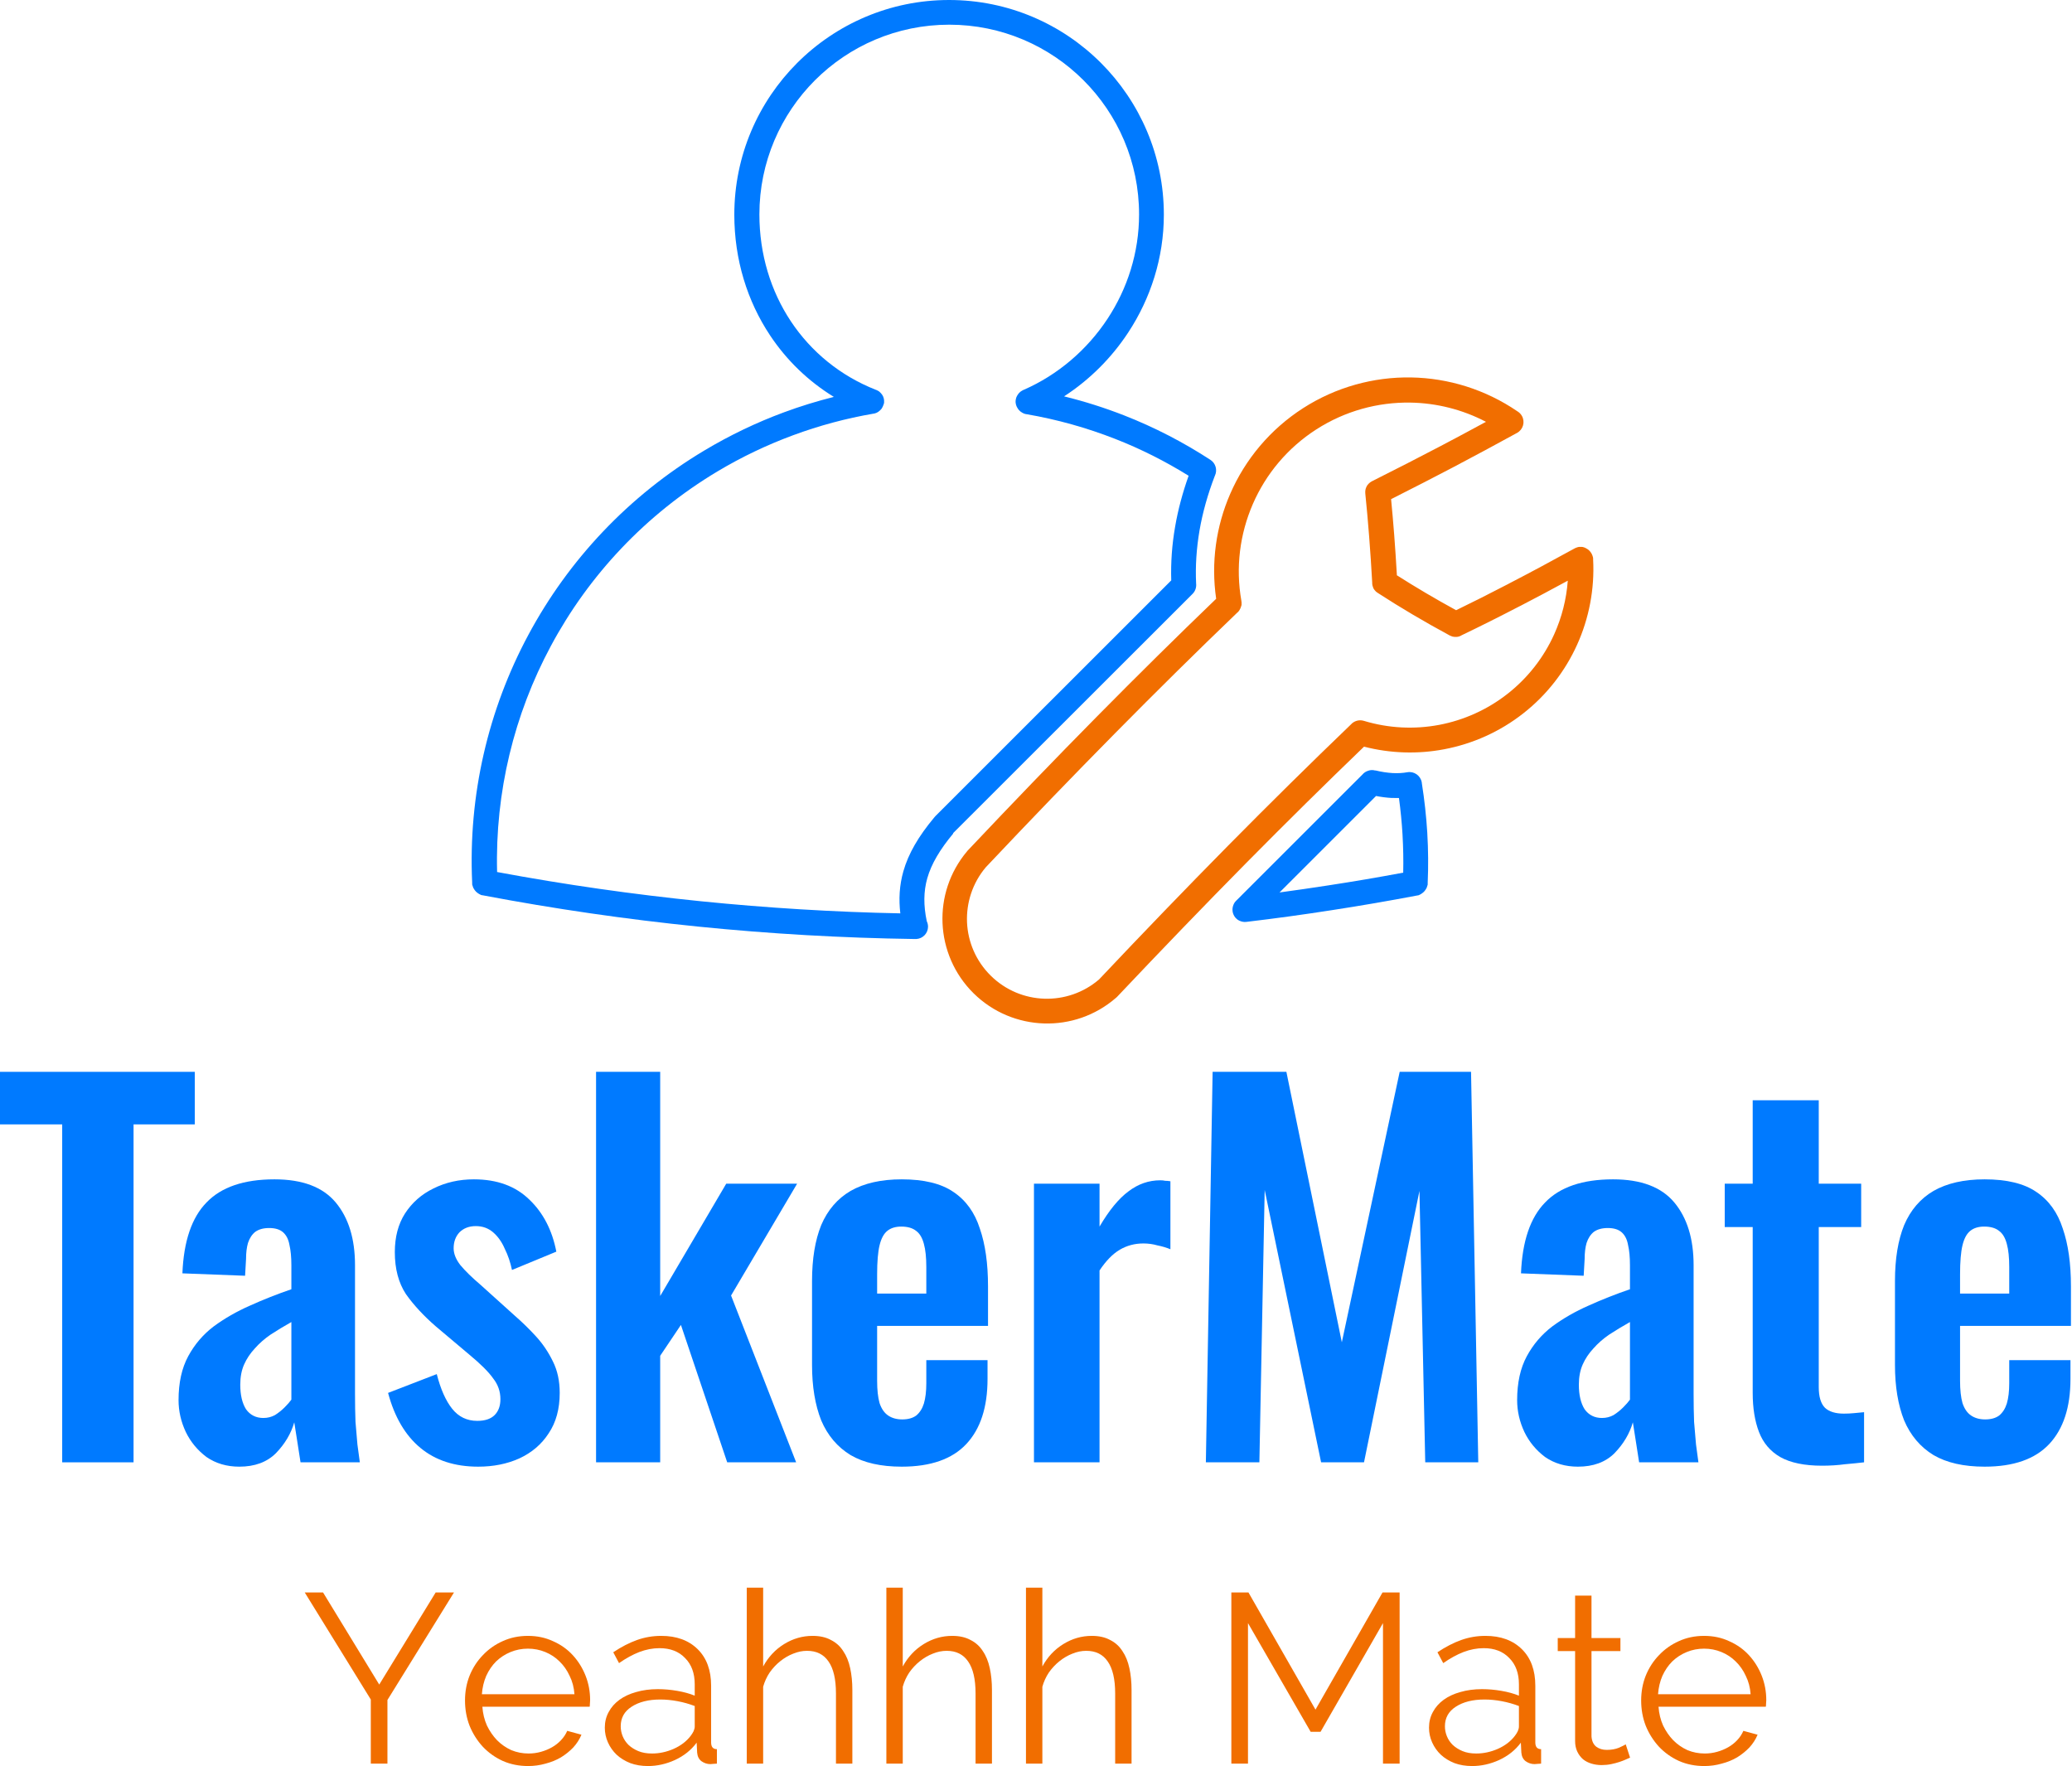
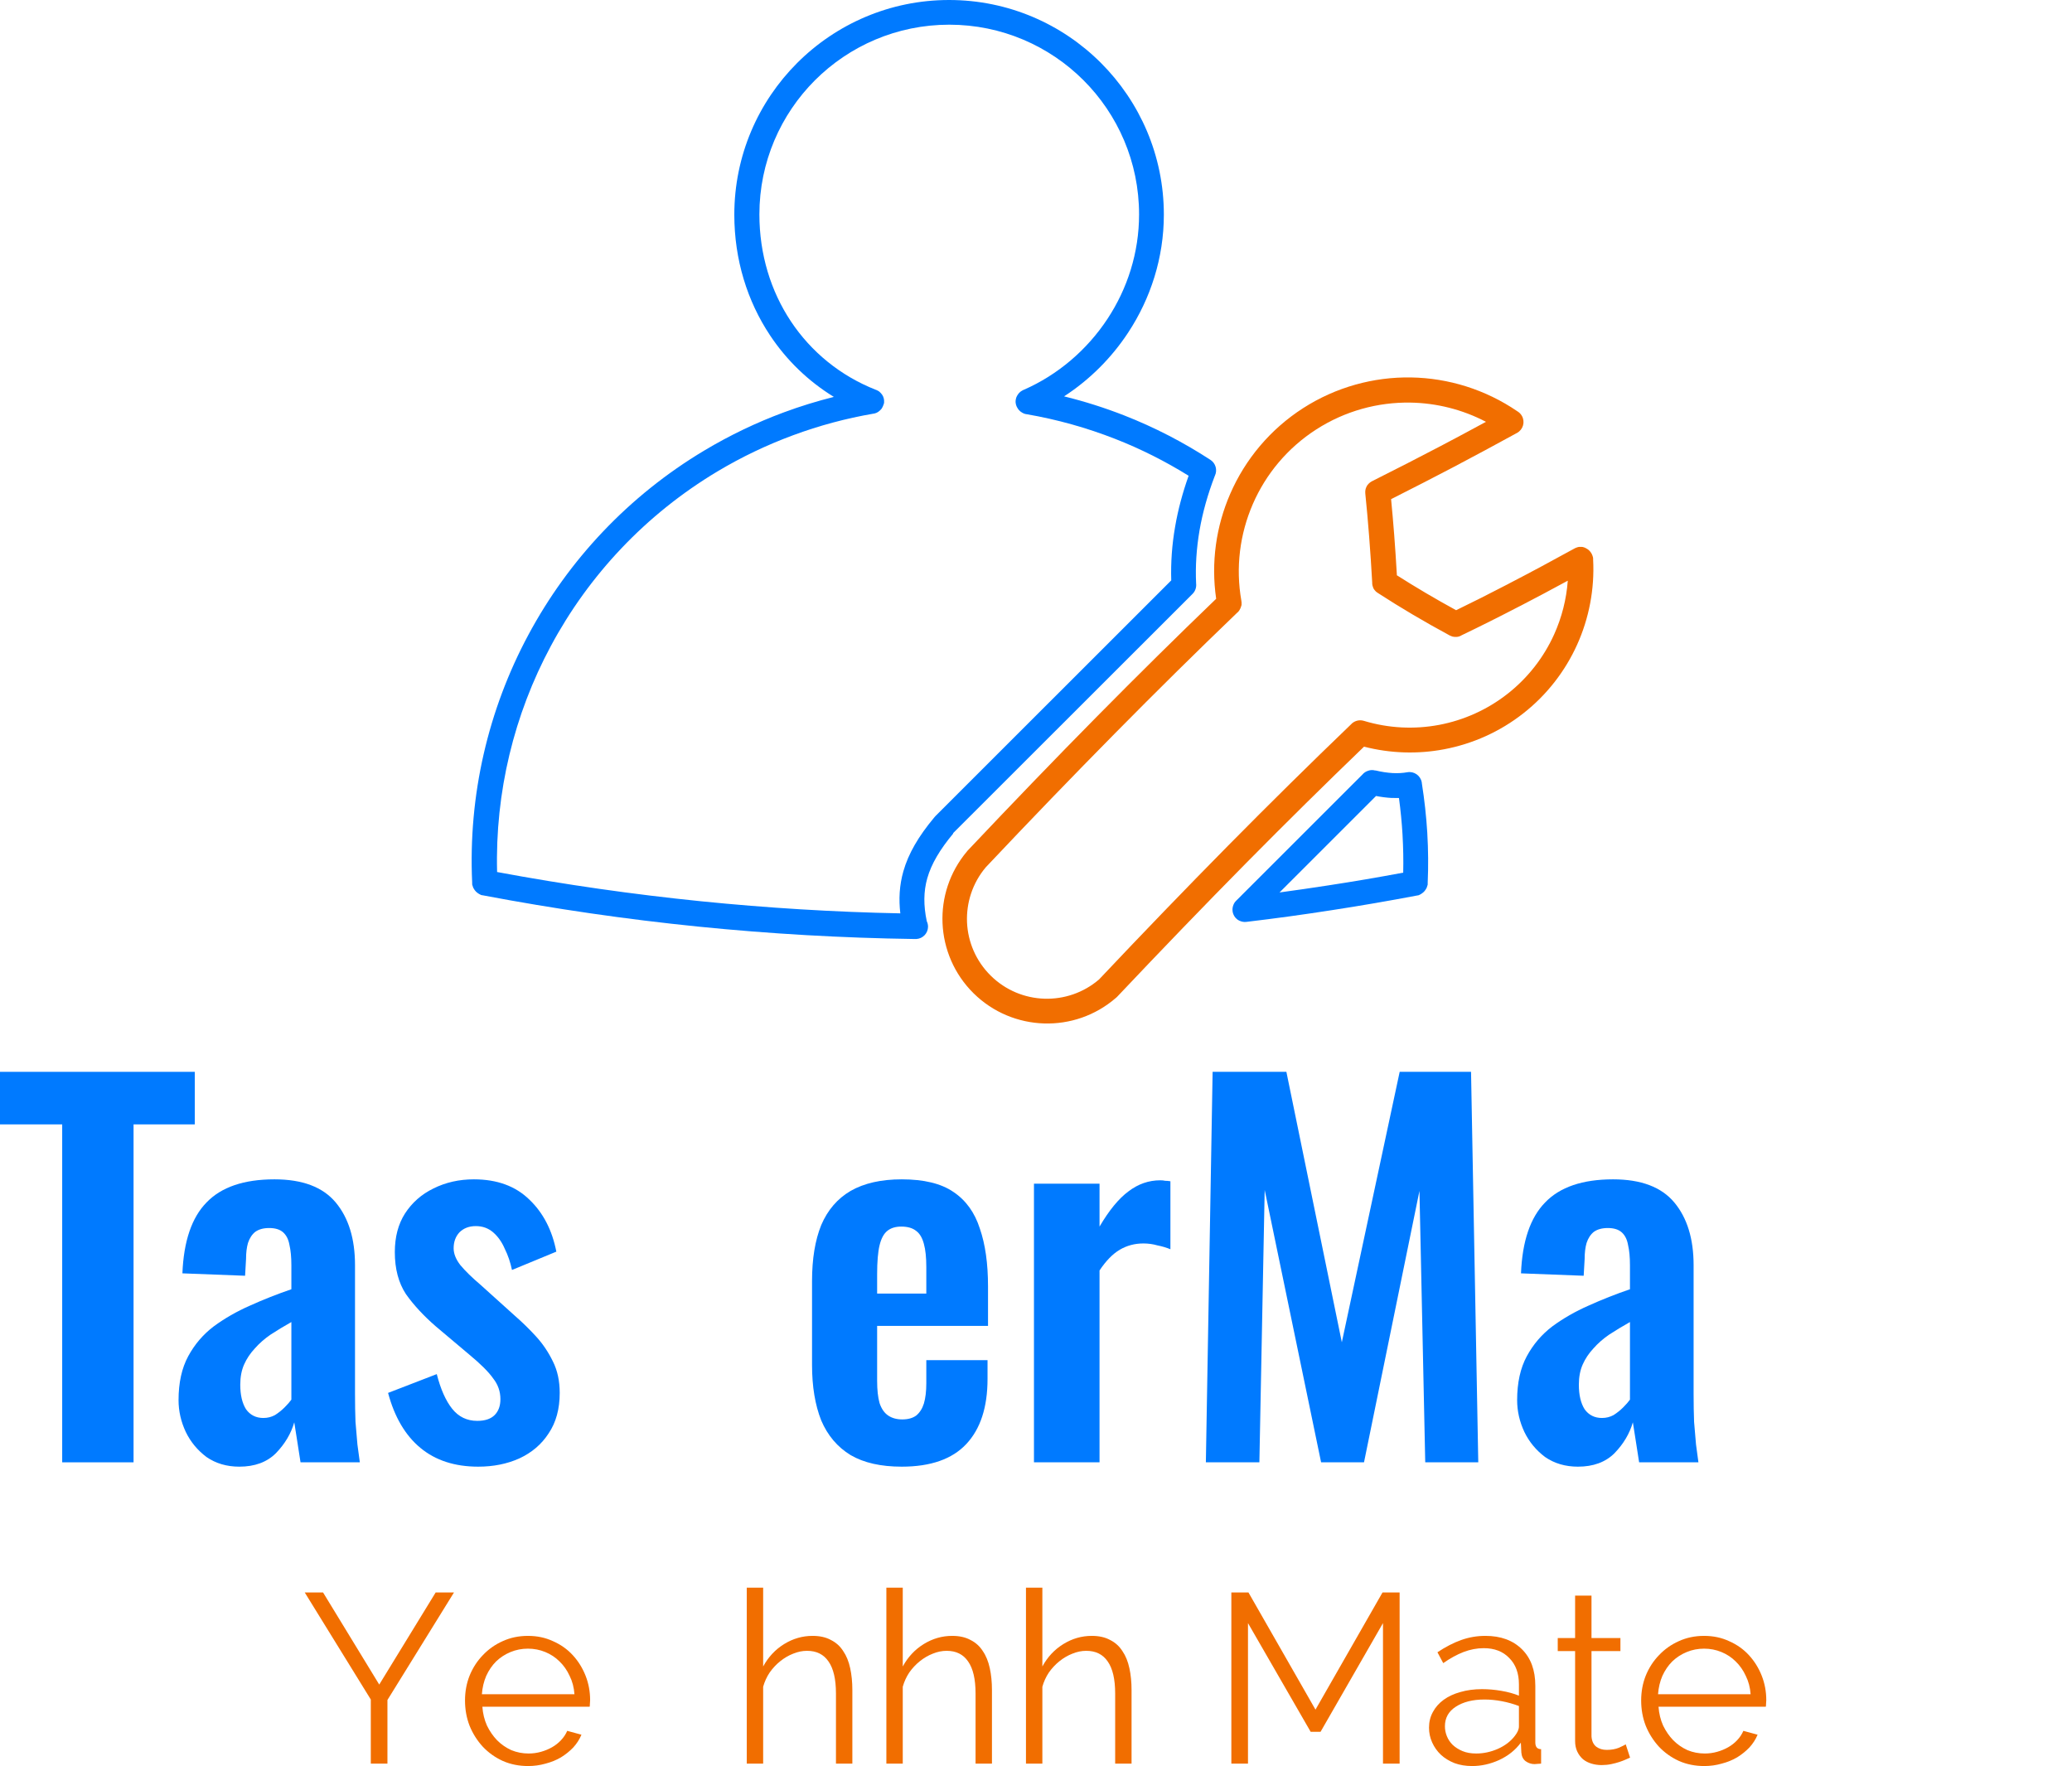
<svg xmlns="http://www.w3.org/2000/svg" width="847" height="722" viewBox="0 0 847 722" fill="none">
  <path d="M25.425 597.833V459.673H0V438.19H79.624V459.673H54.594V597.833H25.425Z" fill="#007AFF" />
  <path d="M97.822 599.607C92.697 599.607 88.23 598.293 84.419 595.665C80.74 592.906 77.915 589.49 75.944 585.416C73.974 581.212 72.988 576.876 72.988 572.408C72.988 565.313 74.302 559.335 76.93 554.473C79.558 549.612 83.04 545.538 87.376 542.254C91.843 538.969 96.77 536.144 102.157 533.779C107.676 531.282 113.326 529.049 119.107 527.078V517.223C119.107 513.938 118.844 511.179 118.319 508.945C117.925 506.712 117.071 505.004 115.757 503.821C114.443 502.638 112.538 502.047 110.041 502.047C107.676 502.047 105.771 502.573 104.325 503.624C103.012 504.675 102.026 506.186 101.369 508.157C100.844 509.997 100.581 512.165 100.581 514.661L100.187 521.559L74.565 520.574C75.09 507.434 78.375 497.777 84.419 491.601C90.463 485.295 99.727 482.141 112.209 482.141C123.64 482.141 131.984 485.295 137.24 491.601C142.495 497.908 145.123 506.449 145.123 517.223V569.846C145.123 574.051 145.189 577.861 145.32 581.278C145.583 584.694 145.846 587.782 146.109 590.541C146.503 593.3 146.831 595.731 147.094 597.833H122.852C122.458 595.205 121.998 592.249 121.472 588.964C120.947 585.548 120.553 583.051 120.29 581.475C118.976 586.073 116.479 590.278 112.8 594.088C109.121 597.767 104.128 599.607 97.822 599.607ZM107.676 579.701C109.384 579.701 110.961 579.307 112.406 578.518C113.851 577.599 115.165 576.547 116.348 575.365C117.531 574.182 118.45 573.131 119.107 572.211V540.48C116.085 542.188 113.26 543.896 110.632 545.604C108.136 547.312 105.968 549.218 104.128 551.32C102.289 553.291 100.844 555.459 99.792 557.824C98.741 560.189 98.216 562.948 98.216 566.102C98.216 570.306 99.004 573.657 100.581 576.153C102.289 578.518 104.654 579.701 107.676 579.701Z" fill="#007AFF" />
  <path d="M195.494 599.607C185.902 599.607 178.018 597.045 171.843 591.92C165.667 586.796 161.266 579.307 158.638 569.452L178.544 561.766C180.121 567.941 182.223 572.671 184.851 575.956C187.479 579.241 190.895 580.883 195.099 580.883C198.253 580.883 200.618 580.095 202.195 578.518C203.771 576.942 204.56 574.774 204.56 572.014C204.56 568.861 203.574 566.036 201.603 563.539C199.764 560.912 196.545 557.692 191.946 553.882L178.15 542.254C173.157 537.918 169.083 533.516 165.93 529.049C162.908 524.45 161.397 518.734 161.397 511.902C161.397 505.726 162.777 500.47 165.536 496.135C168.427 491.667 172.303 488.251 177.164 485.886C182.157 483.389 187.676 482.141 193.72 482.141C203.18 482.141 210.735 484.9 216.385 490.419C222.035 495.806 225.714 502.901 227.422 511.705L209.29 519.194C208.633 516.041 207.647 513.15 206.334 510.522C205.151 507.763 203.574 505.529 201.603 503.821C199.632 502.113 197.267 501.259 194.508 501.259C191.749 501.259 189.515 502.113 187.807 503.821C186.23 505.529 185.442 507.697 185.442 510.325C185.442 512.559 186.362 514.858 188.201 517.223C190.172 519.588 192.931 522.282 196.479 525.304L210.472 537.918C213.494 540.546 216.385 543.37 219.144 546.393C221.904 549.415 224.203 552.831 226.043 556.641C227.882 560.32 228.802 564.591 228.802 569.452C228.802 576.022 227.291 581.54 224.269 586.008C221.378 590.475 217.371 593.891 212.246 596.256C207.253 598.49 201.669 599.607 195.494 599.607Z" fill="#007AFF" />
-   <path d="M243.661 597.833V438.19H269.874V529.837L296.875 483.915H325.847L298.846 529.64L325.453 597.833H297.269L278.349 541.662L269.874 554.276V597.833H243.661Z" fill="#007AFF" />
  <path d="M368.608 599.607C360.068 599.607 353.104 598.03 347.717 594.877C342.329 591.592 338.322 586.862 335.694 580.686C333.198 574.379 331.949 566.824 331.949 558.021V523.727C331.949 514.661 333.198 507.04 335.694 500.865C338.322 494.689 342.329 490.025 347.717 486.871C353.235 483.718 360.199 482.141 368.608 482.141C377.674 482.141 384.704 483.849 389.697 487.265C394.821 490.682 398.435 495.675 400.537 502.244C402.771 508.683 403.887 516.566 403.887 525.895V542.057H358.557V564.525C358.557 568.204 358.885 571.226 359.542 573.591C360.33 575.956 361.513 577.664 363.09 578.715C364.666 579.767 366.572 580.292 368.805 580.292C371.17 580.292 373.076 579.767 374.521 578.715C375.966 577.533 377.017 575.89 377.674 573.788C378.331 571.554 378.66 568.795 378.66 565.51V556.05H403.69V563.737C403.69 575.299 400.8 584.168 395.018 590.344C389.237 596.519 380.434 599.607 368.608 599.607ZM358.557 528.852H378.66V518.012C378.66 514.07 378.331 510.916 377.674 508.551C377.017 506.055 375.966 504.281 374.521 503.23C373.076 502.047 371.039 501.456 368.411 501.456C366.046 501.456 364.141 502.047 362.695 503.23C361.25 504.412 360.199 506.383 359.542 509.142C358.885 511.902 358.557 515.844 358.557 520.968V528.852Z" fill="#007AFF" />
  <path d="M422.668 597.833V483.915H449.472V501.456C453.414 494.755 457.356 489.959 461.298 487.068C465.239 484.046 469.575 482.535 474.306 482.535C475.094 482.535 475.751 482.601 476.276 482.732C476.933 482.732 477.656 482.798 478.444 482.929V510.719C476.868 510.062 475.094 509.537 473.123 509.142C471.284 508.617 469.378 508.354 467.407 508.354C463.86 508.354 460.641 509.208 457.75 510.916C454.859 512.624 452.1 515.449 449.472 519.391V597.833H422.668Z" fill="#007AFF" />
  <path d="M492.938 597.833L495.698 438.19H525.852L548.518 548.758L572.169 438.19H601.338L604.294 597.833H582.614L580.249 486.871L557.584 597.833H540.043L516.983 486.477L514.815 597.833H492.938Z" fill="#007AFF" />
  <path d="M645.017 599.607C639.892 599.607 635.425 598.293 631.614 595.665C627.935 592.906 625.11 589.49 623.14 585.416C621.169 581.212 620.183 576.876 620.183 572.408C620.183 565.313 621.497 559.335 624.125 554.473C626.753 549.612 630.235 545.538 634.571 542.254C639.038 538.969 643.965 536.144 649.353 533.779C654.871 531.282 660.521 529.049 666.302 527.078V517.223C666.302 513.938 666.04 511.179 665.514 508.945C665.12 506.712 664.266 505.004 662.952 503.821C661.638 502.638 659.733 502.047 657.236 502.047C654.871 502.047 652.966 502.573 651.521 503.624C650.207 504.675 649.221 506.186 648.564 508.157C648.039 509.997 647.776 512.165 647.776 514.661L647.382 521.559L621.76 520.574C622.286 507.434 625.57 497.777 631.614 491.601C637.659 485.295 646.922 482.141 659.404 482.141C670.835 482.141 679.179 485.295 684.435 491.601C689.69 497.908 692.318 506.449 692.318 517.223V569.846C692.318 574.051 692.384 577.861 692.515 581.278C692.778 584.694 693.041 587.782 693.304 590.541C693.698 593.3 694.026 595.731 694.289 597.833H670.047C669.653 595.205 669.193 592.249 668.667 588.964C668.142 585.548 667.748 583.051 667.485 581.475C666.171 586.073 663.674 590.278 659.995 594.088C656.316 597.767 651.323 599.607 645.017 599.607ZM654.871 579.701C656.579 579.701 658.156 579.307 659.601 578.518C661.047 577.599 662.361 576.547 663.543 575.365C664.726 574.182 665.645 573.131 666.302 572.211V540.48C663.28 542.188 660.455 543.896 657.827 545.604C655.331 547.312 653.163 549.218 651.323 551.32C649.484 553.291 648.039 555.459 646.987 557.824C645.936 560.189 645.411 562.948 645.411 566.102C645.411 570.306 646.199 573.657 647.776 576.153C649.484 578.518 651.849 579.701 654.871 579.701Z" fill="#007AFF" />
-   <path d="M744.857 599.213C737.63 599.213 731.914 598.03 727.71 595.665C723.637 593.3 720.746 589.884 719.038 585.416C717.33 580.949 716.476 575.628 716.476 569.452V501.653H705.044V483.915H716.476V449.818H743.477V483.915H760.821V501.653H743.477V567.087C743.477 571.029 744.331 573.854 746.039 575.562C747.747 577.139 750.31 577.927 753.726 577.927C755.171 577.927 756.551 577.861 757.865 577.73C759.31 577.599 760.69 577.467 762.004 577.336V597.833C759.77 598.096 757.142 598.359 754.12 598.621C751.229 599.016 748.141 599.213 744.857 599.213Z" fill="#007AFF" />
-   <path d="M811.292 599.607C802.751 599.607 795.787 598.03 790.4 594.877C785.013 591.592 781.005 586.862 778.377 580.686C775.881 574.379 774.633 566.824 774.633 558.021V523.727C774.633 514.661 775.881 507.04 778.377 500.865C781.005 494.689 785.013 490.025 790.4 486.871C795.918 483.718 802.882 482.141 811.292 482.141C820.358 482.141 827.387 483.849 832.38 487.265C837.505 490.682 841.118 495.675 843.22 502.244C845.454 508.683 846.571 516.566 846.571 525.895V542.057H801.24V564.525C801.24 568.204 801.568 571.226 802.225 573.591C803.014 575.956 804.196 577.664 805.773 578.715C807.35 579.767 809.255 580.292 811.489 580.292C813.854 580.292 815.759 579.767 817.204 578.715C818.65 577.533 819.701 575.89 820.358 573.788C821.015 571.554 821.343 568.795 821.343 565.51V556.05H846.374V563.737C846.374 575.299 843.483 584.168 837.702 590.344C831.92 596.519 823.117 599.607 811.292 599.607ZM801.24 528.852H821.343V518.012C821.343 514.07 821.015 510.916 820.358 508.551C819.701 506.055 818.65 504.281 817.204 503.23C815.759 502.047 813.722 501.456 811.094 501.456C808.729 501.456 806.824 502.047 805.379 503.23C803.933 504.412 802.882 506.383 802.225 509.142C801.568 511.902 801.24 515.844 801.24 520.968V528.852Z" fill="#007AFF" />
  <path d="M132.066 651.047L155.027 688.691L178.087 651.047H185.576L158.378 694.998V721.014H151.578V694.801L124.577 651.047H132.066Z" fill="#F16E00" />
  <path d="M215.907 722C212.163 722 208.714 721.31 205.56 719.93C202.407 718.485 199.68 716.547 197.381 714.116C195.082 711.62 193.275 708.762 191.961 705.543C190.713 702.323 190.089 698.874 190.089 695.195C190.089 691.582 190.713 688.199 191.961 685.045C193.275 681.826 195.082 679.034 197.381 676.669C199.68 674.238 202.374 672.333 205.462 670.953C208.615 669.508 212.064 668.785 215.809 668.785C219.554 668.785 222.97 669.508 226.058 670.953C229.211 672.333 231.905 674.238 234.138 676.669C236.372 679.1 238.113 681.892 239.361 685.045C240.609 688.199 241.234 691.549 241.234 695.097C241.234 695.622 241.201 696.148 241.135 696.673C241.135 697.199 241.102 697.56 241.037 697.757H197.184C197.381 700.517 198.005 703.079 199.056 705.444C200.173 707.743 201.553 709.747 203.195 711.455C204.903 713.163 206.841 714.51 209.009 715.496C211.243 716.415 213.608 716.875 216.105 716.875C217.813 716.875 219.488 716.645 221.13 716.185C222.773 715.726 224.284 715.101 225.663 714.313C227.043 713.525 228.258 712.572 229.31 711.455C230.426 710.273 231.281 708.992 231.872 707.612L237.686 709.189C236.898 711.094 235.781 712.835 234.335 714.412C232.89 715.923 231.215 717.269 229.31 718.452C227.404 719.569 225.302 720.423 223.003 721.014C220.703 721.671 218.338 722 215.907 722ZM234.828 692.633C234.631 689.874 233.974 687.377 232.857 685.144C231.806 682.844 230.426 680.873 228.718 679.231C227.076 677.589 225.138 676.307 222.904 675.388C220.671 674.468 218.305 674.008 215.809 674.008C213.312 674.008 210.947 674.468 208.714 675.388C206.48 676.307 204.509 677.589 202.801 679.231C201.159 680.873 199.812 682.844 198.761 685.144C197.775 687.443 197.184 689.94 196.987 692.633H234.828Z" fill="#F16E00" />
-   <path d="M264.876 722C262.248 722 259.85 721.605 257.682 720.817C255.514 719.963 253.642 718.813 252.065 717.368C250.554 715.923 249.372 714.247 248.517 712.342C247.663 710.437 247.236 708.433 247.236 706.331C247.236 703.966 247.762 701.831 248.813 699.925C249.864 697.955 251.342 696.279 253.248 694.9C255.153 693.52 257.419 692.469 260.047 691.746C262.741 690.958 265.697 690.564 268.916 690.564C271.478 690.564 274.106 690.794 276.8 691.254C279.493 691.713 281.891 692.37 283.994 693.224V688.593C283.994 684.06 282.68 680.479 280.052 677.851C277.49 675.158 274.008 673.811 269.606 673.811C266.847 673.811 264.088 674.337 261.328 675.388C258.635 676.439 255.876 677.95 253.051 679.921L250.685 675.486C254.036 673.253 257.288 671.577 260.441 670.46C263.595 669.344 266.88 668.785 270.296 668.785C276.537 668.785 281.497 670.592 285.176 674.205C288.855 677.819 290.695 682.811 290.695 689.184V712.342C290.695 714.182 291.483 715.101 293.06 715.101V721.014C292.534 721.08 292.042 721.113 291.582 721.113C291.122 721.178 290.728 721.211 290.399 721.211C289.085 721.211 287.87 720.817 286.753 720.029C285.702 719.24 285.111 718.058 284.979 716.481L284.782 712.441C282.548 715.463 279.592 717.828 275.913 719.536C272.3 721.178 268.621 722 264.876 722ZM266.551 716.875C269.508 716.875 272.431 716.251 275.322 715.003C278.278 713.689 280.61 711.915 282.318 709.681C282.778 709.09 283.173 708.466 283.501 707.809C283.829 707.086 283.994 706.429 283.994 705.838V697.462C281.76 696.608 279.428 695.951 276.997 695.491C274.566 695.031 272.201 694.801 269.902 694.801C265.106 694.801 261.197 695.787 258.175 697.757C255.219 699.663 253.74 702.323 253.74 705.74C253.74 707.119 254.003 708.466 254.529 709.78C255.054 711.094 255.843 712.276 256.894 713.328C258.011 714.379 259.357 715.233 260.934 715.89C262.511 716.547 264.383 716.875 266.551 716.875Z" fill="#F16E00" />
  <path d="M348.428 721.014H341.727V692.337C341.727 686.49 340.708 682.122 338.672 679.231C336.701 676.34 333.777 674.895 329.901 674.895C327.996 674.895 326.091 675.289 324.186 676.078C322.346 676.8 320.605 677.819 318.963 679.132C317.32 680.446 315.875 681.99 314.627 683.764C313.444 685.538 312.557 687.476 311.966 689.578V721.014H305.265V649.076H311.966V681.3C314.068 677.424 316.926 674.369 320.539 672.136C324.153 669.902 328.029 668.785 332.168 668.785C335.124 668.785 337.62 669.344 339.657 670.46C341.759 671.512 343.435 673.023 344.683 674.994C345.997 676.899 346.949 679.231 347.541 681.99C348.132 684.684 348.428 687.673 348.428 690.958V721.014Z" fill="#F16E00" />
  <path d="M405.495 721.014H398.794V692.337C398.794 686.49 397.776 682.122 395.739 679.231C393.768 676.34 390.845 674.895 386.969 674.895C385.064 674.895 383.158 675.289 381.253 676.078C379.414 676.8 377.673 677.819 376.03 679.132C374.388 680.446 372.943 681.99 371.694 683.764C370.512 685.538 369.625 687.476 369.034 689.578V721.014H362.332V649.076H369.034V681.3C371.136 677.424 373.994 674.369 377.607 672.136C381.22 669.902 385.096 668.785 389.235 668.785C392.192 668.785 394.688 669.344 396.725 670.46C398.827 671.512 400.502 673.023 401.751 674.994C403.064 676.899 404.017 679.231 404.608 681.99C405.2 684.684 405.495 687.673 405.495 690.958V721.014Z" fill="#F16E00" />
  <path d="M462.563 721.014H455.862V692.337C455.862 686.49 454.844 682.122 452.807 679.231C450.836 676.34 447.913 674.895 444.036 674.895C442.131 674.895 440.226 675.289 438.321 676.078C436.481 676.8 434.74 677.819 433.098 679.132C431.456 680.446 430.01 681.99 428.762 683.764C427.579 685.538 426.693 687.476 426.101 689.578V721.014H419.4V649.076H426.101V681.3C428.204 677.424 431.061 674.369 434.675 672.136C438.288 669.902 442.164 668.785 446.303 668.785C449.259 668.785 451.756 669.344 453.792 670.46C455.895 671.512 457.57 673.023 458.818 674.994C460.132 676.899 461.085 679.231 461.676 681.99C462.267 684.684 462.563 687.673 462.563 690.958V721.014Z" fill="#F16E00" />
  <path d="M565.342 721.014V663.562L539.818 708.006H535.778L510.156 663.562V721.014H503.357V651.047H510.354L537.749 698.94L565.145 651.047H572.141V721.014H565.342Z" fill="#F16E00" />
  <path d="M601.796 722C599.169 722 596.771 721.605 594.603 720.817C592.435 719.963 590.562 718.813 588.986 717.368C587.475 715.923 586.292 714.247 585.438 712.342C584.584 710.437 584.157 708.433 584.157 706.331C584.157 703.966 584.682 701.831 585.734 699.925C586.785 697.955 588.263 696.279 590.168 694.9C592.073 693.52 594.34 692.469 596.968 691.746C599.661 690.958 602.618 690.564 605.837 690.564C608.399 690.564 611.027 690.794 613.72 691.254C616.414 691.713 618.812 692.37 620.914 693.224V688.593C620.914 684.06 619.6 680.479 616.972 677.851C614.41 675.158 610.928 673.811 606.527 673.811C603.767 673.811 601.008 674.337 598.249 675.388C595.555 676.439 592.796 677.95 589.971 679.921L587.606 675.486C590.957 673.253 594.209 671.577 597.362 670.46C600.515 669.344 603.8 668.785 607.216 668.785C613.458 668.785 618.418 670.592 622.097 674.205C625.776 677.819 627.615 682.811 627.615 689.184V712.342C627.615 714.182 628.404 715.101 629.98 715.101V721.014C629.455 721.08 628.962 721.113 628.502 721.113C628.042 721.178 627.648 721.211 627.32 721.211C626.006 721.211 624.79 720.817 623.673 720.029C622.622 719.24 622.031 718.058 621.9 716.481L621.703 712.441C619.469 715.463 616.513 717.828 612.834 719.536C609.22 721.178 605.541 722 601.796 722ZM603.472 716.875C606.428 716.875 609.352 716.251 612.242 715.003C615.199 713.689 617.531 711.915 619.239 709.681C619.699 709.09 620.093 708.466 620.421 707.809C620.75 707.086 620.914 706.429 620.914 705.838V697.462C618.681 696.608 616.348 695.951 613.918 695.491C611.487 695.031 609.122 694.801 606.822 694.801C602.026 694.801 598.117 695.787 595.095 697.757C592.139 699.663 590.661 702.323 590.661 705.74C590.661 707.119 590.924 708.466 591.449 709.78C591.975 711.094 592.763 712.276 593.814 713.328C594.931 714.379 596.278 715.233 597.855 715.89C599.431 716.547 601.304 716.875 603.472 716.875Z" fill="#F16E00" />
  <path d="M666.345 718.551C665.951 718.748 665.36 719.01 664.571 719.339C663.849 719.667 662.995 719.996 662.009 720.324C661.024 720.653 659.907 720.948 658.659 721.211C657.41 721.474 656.096 721.605 654.717 721.605C653.271 721.605 651.892 721.408 650.578 721.014C649.264 720.62 648.114 720.029 647.129 719.24C646.143 718.386 645.355 717.335 644.764 716.087C644.172 714.839 643.877 713.393 643.877 711.751V674.994H636.781V669.672H643.877V652.328H650.578V669.672H662.403V674.994H650.578V709.879C650.709 711.784 651.366 713.196 652.549 714.116C653.731 714.97 655.144 715.397 656.786 715.397C658.691 715.397 660.367 715.101 661.812 714.51C663.257 713.853 664.177 713.393 664.571 713.131L666.345 718.551Z" fill="#F16E00" />
  <path d="M696.7 722C692.955 722 689.506 721.31 686.353 719.93C683.199 718.485 680.473 716.547 678.174 714.116C675.874 711.62 674.068 708.762 672.754 705.543C671.505 702.323 670.881 698.874 670.881 695.195C670.881 691.582 671.505 688.199 672.754 685.045C674.068 681.826 675.874 679.034 678.174 676.669C680.473 674.238 683.167 672.333 686.254 670.953C689.408 669.508 692.857 668.785 696.602 668.785C700.346 668.785 703.763 669.508 706.85 670.953C710.004 672.333 712.697 674.238 714.931 676.669C717.165 679.1 718.906 681.892 720.154 685.045C721.402 688.199 722.026 691.549 722.026 695.097C722.026 695.622 721.993 696.148 721.928 696.673C721.928 697.199 721.895 697.56 721.829 697.757H677.977C678.174 700.517 678.798 703.079 679.849 705.444C680.966 707.743 682.345 709.747 683.988 711.455C685.696 713.163 687.634 714.51 689.802 715.496C692.036 716.415 694.401 716.875 696.897 716.875C698.605 716.875 700.281 716.645 701.923 716.185C703.565 715.726 705.076 715.101 706.456 714.313C707.836 713.525 709.051 712.572 710.102 711.455C711.219 710.273 712.073 708.992 712.664 707.612L718.479 709.189C717.69 711.094 716.573 712.835 715.128 714.412C713.683 715.923 712.007 717.269 710.102 718.452C708.197 719.569 706.095 720.423 703.795 721.014C701.496 721.671 699.131 722 696.7 722ZM715.621 692.633C715.424 689.874 714.767 687.377 713.65 685.144C712.599 682.844 711.219 680.873 709.511 679.231C707.869 677.589 705.93 676.307 703.697 675.388C701.463 674.468 699.098 674.008 696.602 674.008C694.105 674.008 691.74 674.468 689.506 675.388C687.273 676.307 685.302 677.589 683.594 679.231C681.951 680.873 680.604 682.844 679.553 685.144C678.568 687.443 677.977 689.94 677.779 692.633H715.621Z" fill="#F16E00" />
  <path d="M562.307 314.979C564.755 315.575 567.082 315.913 569.271 316.053H569.351C571.44 316.152 573.429 316.053 575.28 315.715C578.045 315.217 580.692 317.067 581.189 319.831L581.249 320.348C582.284 326.891 583.04 333.712 583.457 340.554V340.673C583.855 347.415 583.915 354.256 583.617 360.938V361.475L583.597 361.694V361.734L583.577 361.813L583.557 361.853L583.537 361.933L583.517 361.973L583.497 362.052L583.477 362.092L583.457 362.171L583.179 363.007L583.139 363.066L583.119 363.106L583.079 363.166L583.06 363.205L583.02 363.265L583 363.305L582.96 363.365L582.94 363.404L582.9 363.464L582.88 363.504L582.841 363.563L582.821 363.603L582.781 363.663L582.761 363.703L582.721 363.762L582.701 363.802L582.662 363.862L582.622 363.902L582.582 363.961L582.542 364.001L582.502 364.061L582.483 364.1L582.423 364.16L582.403 364.2L582.343 364.26L582.323 364.299L582.164 364.458L582.144 364.498L582.045 364.598L581.806 364.816L581.766 364.856L581.707 364.896L581.508 365.055L581.468 365.095L581.408 365.135L581.368 365.174L580.99 365.413L580.951 365.453L580.891 365.493L580.851 365.532L580.791 365.552L580.732 365.592L580.672 365.612L580.612 365.652L580.553 365.672L580.493 365.711L580.433 365.731L580.374 365.771L580.314 365.791L580.254 365.831L580.214 365.851L580.155 365.89L580.115 365.91L579.876 365.99L579.797 366.029H579.757L579.657 366.049H579.618L579.518 366.069H579.498L579.399 366.089H579.379L579.259 366.109C567.839 368.277 556.24 370.285 544.441 372.095C532.941 373.885 521.282 375.496 509.483 376.888C508.528 377.007 507.593 376.828 506.757 376.45L506.658 376.411L506.638 376.391L506.539 376.351L506.519 376.331L506.419 376.291L506.399 376.271L506.32 376.232L506.3 376.212L506.22 376.172L506.2 376.152L506.101 376.093L505.981 376.033L505.922 375.993L505.882 375.953L505.783 375.874L505.723 375.834L505.683 375.794L505.544 375.675L505.504 375.635L505.305 375.456L505.106 375.257L505.046 375.178H505.026C504.847 374.959 504.668 374.72 504.529 374.482V374.462C504.171 373.865 503.932 373.189 503.853 372.453C503.733 371.499 503.912 370.564 504.29 369.729L504.33 369.629L504.35 369.609L504.39 369.51L504.41 369.49L504.449 369.391L504.469 369.371L504.509 369.291L504.529 369.271L504.569 369.192L504.589 369.172L504.648 369.072L504.708 368.953L504.748 368.893L504.788 368.854L504.867 368.754L504.907 368.694L504.947 368.655L505.066 368.516L505.106 368.476L505.285 368.277L505.385 368.158L505.484 368.078L557.193 316.393L557.213 316.353L557.312 316.254L557.471 316.115L557.551 316.035C557.929 315.717 558.347 315.478 558.784 315.279H558.804L558.904 315.24H558.924L559.143 315.16H559.162L559.361 315.08H559.381L559.481 315.041H559.501L559.7 314.961H559.72L559.819 314.941H559.839L559.938 314.921H559.958L560.058 314.901H560.078L560.177 314.882H560.197L560.297 314.862H560.316L560.416 314.842H561.311L561.391 314.862H561.51L561.63 314.901L561.709 314.921H561.749L561.829 314.941H561.868L561.948 314.961H561.988L562.067 314.981H562.107L562.187 315.001L562.307 314.979ZM571.877 326.255C570.883 326.274 569.848 326.255 568.813 326.215H568.674C566.704 326.095 564.635 325.837 562.506 325.419L523.052 364.856C529.658 363.961 536.283 363.006 542.948 361.972C553.036 360.441 563.262 358.691 573.608 356.762C573.727 351.671 573.628 346.46 573.33 341.309V341.21C573.031 336.158 572.534 331.147 571.877 326.274L571.877 326.255Z" fill="#007AFF" />
  <path d="M389.67 340.753C384.199 347.335 380.736 353.182 379.065 359.009C377.513 364.478 377.494 370.146 378.846 376.609C379.185 377.305 379.364 378.061 379.364 378.896C379.324 381.561 377.255 383.708 374.628 383.887H373.753C344.227 383.47 314.74 381.779 285.412 378.816C255.926 375.833 226.537 371.557 197.372 366.029L197.253 366.009H197.233L197.133 365.989H197.113L197.014 365.969H196.974L196.875 365.949H196.835L196.755 365.91L196.516 365.83L196.477 365.81L196.417 365.77L196.377 365.751L196.318 365.711L196.258 365.691L196.198 365.651L196.138 365.631L196.079 365.591L196.019 365.572L195.959 365.532L195.9 365.512L195.84 365.472L195.78 365.452L195.741 365.412L195.681 365.373L195.641 365.333L195.263 365.094L195.223 365.054L195.164 365.015L195.124 364.975L194.925 364.816L194.865 364.776L194.825 364.736L194.587 364.518L194.487 364.418L194.467 364.378L194.308 364.219L194.288 364.179L194.228 364.12L194.209 364.08L194.149 364.02L194.129 363.981L194.089 363.921L194.049 363.881L194.01 363.821L193.97 363.782L193.93 363.722L193.91 363.682L193.87 363.623L193.85 363.583L193.811 363.523L193.791 363.483L193.751 363.424L193.731 363.384L193.691 363.324L193.671 363.285L193.632 363.225L193.612 363.185L193.572 363.125L193.552 363.086L193.512 363.026L193.492 362.986L193.452 362.927L193.174 362.091L193.154 362.012L193.134 361.972L193.114 361.892L193.094 361.853L193.074 361.773L193.055 361.733L193.035 361.654V361.614L193.015 361.395V360.858C191.363 324.982 199.601 290.102 215.975 259.571C232.39 228.945 256.961 202.693 287.879 184.197C298.384 177.912 309.287 172.702 320.469 168.566C327.174 166.08 333.978 163.992 340.863 162.261C330.397 155.838 321.543 147.266 314.799 137.124C305.487 123.123 300.175 106.16 300.175 87.764C300.175 63.542 310.004 41.606 325.881 25.734C341.778 9.844 363.743 0 387.96 0C412.193 0 434.139 9.824 450.018 25.694C465.915 41.584 475.764 63.52 475.764 87.745C475.764 105.405 470.352 122.03 461.16 135.991C454.316 146.392 445.362 155.302 434.977 162.043C443.393 164.112 451.57 166.717 459.469 169.799C471.964 174.691 483.822 180.837 494.825 188.016C496.954 189.408 497.69 192.132 496.675 194.38L496.615 194.499C493.711 202.036 491.622 209.494 490.348 216.852C489.095 224.19 488.617 231.429 488.955 238.549C489.134 240.06 488.657 241.631 487.503 242.785L389.612 340.61L389.67 340.753ZM368.062 373.646C367.326 367.521 367.684 361.853 369.276 356.225C371.345 348.946 375.464 341.906 381.891 334.21C382.05 333.991 382.229 333.792 382.428 333.593L478.786 237.279C478.567 230.001 479.084 222.662 480.377 215.284C481.551 208.443 483.401 201.503 485.888 194.502C476.418 188.616 466.35 183.525 455.805 179.408C444.305 174.914 432.209 171.493 419.694 169.345L419.575 169.325H419.535L419.455 169.305H419.415L419.336 169.286H419.276L419.097 169.226L418.779 169.146L418.739 169.126L418.62 169.087L418.54 169.047L418.401 168.987L418.301 168.947L418.281 168.928L418.082 168.828L418.062 168.808L417.963 168.768L417.943 168.749L417.844 168.709L417.824 168.689C417.605 168.57 417.406 168.43 417.207 168.271L417.107 168.212V168.192L417.008 168.132V168.112L416.471 167.575L416.411 167.496L416.391 167.476L416.331 167.396L416.312 167.376L416.252 167.297L416.232 167.277L416.172 167.197L416.152 167.158L416.093 167.078L416.013 166.919L415.973 166.859L415.953 166.82L415.794 166.581L415.774 166.521L415.735 166.462L415.595 166.183L415.556 166.084L415.536 166.064L415.496 165.964V165.945L415.456 165.845V165.825L415.297 165.348L415.277 165.229V165.209L415.257 165.109V165.089L415.237 164.99V164.97L415.217 164.871V164.851L415.197 164.751V164.731L415.178 164.632V164.612L415.158 164.513V163.856L415.178 163.737V163.717L415.197 163.618V163.598L415.217 163.498V163.478L415.237 163.379V163.339L415.257 163.26V163.22L415.277 163.14V163.081L415.337 162.902L415.416 162.584L415.436 162.544L415.476 162.424L415.516 162.345L415.575 162.206L415.615 162.106L415.635 162.086L415.735 161.888L415.755 161.868L415.794 161.768L415.814 161.748L415.854 161.649L415.874 161.629C415.993 161.41 416.133 161.211 416.292 161.013L416.351 160.913H416.371L416.431 160.814H416.451L416.988 160.277L417.068 160.217L417.088 160.197L417.167 160.137L417.187 160.118L417.267 160.058L417.287 160.038L417.366 159.978L417.406 159.958L417.485 159.899L417.645 159.819L417.704 159.779L417.744 159.76L417.983 159.601L418.043 159.581L418.102 159.541L418.381 159.402L418.5 159.362C432.408 153.276 444.365 143.055 452.742 130.327C460.86 118.016 465.634 103.3 465.634 87.649C465.634 66.231 456.94 46.821 442.913 32.803C428.886 18.784 409.467 10.092 388.041 10.092C366.615 10.092 347.195 18.782 333.149 32.803C319.122 46.843 310.428 66.233 310.428 87.649C310.428 103.996 315.104 119.051 323.321 131.401C331.617 143.87 343.555 153.655 357.98 159.343L358.079 159.382H358.099L358.199 159.422L358.318 159.462L358.437 159.521L358.537 159.581H358.557L358.656 159.621L358.676 159.641L358.756 159.681L358.776 159.7L358.855 159.74L358.875 159.76L359.114 159.879L359.174 159.919L359.213 159.939L359.273 159.979L359.373 160.058L359.412 160.098L359.472 160.138L359.512 160.178L359.572 160.218L360.129 160.774L360.169 160.834L360.208 160.874L360.248 160.933L360.288 160.973L360.328 161.033L360.367 161.073L360.407 161.132L360.447 161.172L360.487 161.232L360.527 161.272L360.566 161.331L360.606 161.371L360.686 161.49L360.706 161.55L360.745 161.61L360.765 161.669L360.805 161.729L360.825 161.769L360.865 161.828L360.885 161.868L360.925 161.928L361.004 162.087L361.084 162.286V162.326L361.124 162.425V162.445L361.163 162.544V162.564L361.203 162.664V162.684L361.243 162.783V162.803L361.283 162.922L361.322 163.161V163.181L361.342 163.28V163.3L361.362 163.399V163.439L361.382 163.539V163.578L361.402 163.658V164.672L361.382 164.732V164.792L361.303 165.03L361.283 165.11L361.263 165.15L361.243 165.229L361.223 165.269L361.203 165.348L361.183 165.388L361.163 165.468L361.143 165.508L361.124 165.587L361.104 165.627L361.064 165.726L361.044 165.746L361.004 165.846V165.865L360.964 165.965L360.925 166.084L360.865 166.204L360.805 166.303V166.323L360.765 166.422L360.745 166.442L360.706 166.522L360.686 166.542L360.646 166.621L360.626 166.641L360.507 166.88L360.467 166.939L360.447 166.979L360.407 167.039L360.328 167.138L360.288 167.178L360.248 167.238L360.208 167.277L360.169 167.337L359.611 167.894L359.552 167.934L359.512 167.974L359.452 168.013L359.412 168.053L359.353 168.093L359.313 168.133L359.253 168.172L359.214 168.212L359.154 168.252L359.114 168.292L359.054 168.332L359.015 168.371L358.895 168.451L358.835 168.471L358.776 168.511L358.716 168.53L358.656 168.57L358.617 168.59L358.557 168.63L358.517 168.65L358.457 168.689L358.298 168.769L358.099 168.849H358.06L357.96 168.888H357.94L357.841 168.928H357.821L357.721 168.968H357.701L357.602 169.008H357.582L357.463 169.047L357.224 169.087H357.204L357.104 169.107L356.985 169.127C345.883 171.036 334.881 173.979 324.156 177.957C313.512 181.895 303.146 186.827 293.277 192.733C263.97 210.273 240.672 235.152 225.132 264.187C210.17 292.069 202.371 323.809 203.206 356.504C230.862 361.654 258.679 365.632 286.53 368.456C313.728 371.201 340.984 372.871 368.203 373.408L368.062 373.646Z" fill="#007AFF" />
  <path d="M507.416 245.475L507.436 245.594L507.456 245.694V245.714L507.476 245.813V245.833L507.535 246.191V247.205L507.515 247.285V247.325L507.495 247.404V247.444L507.476 247.523L507.277 248.12L507.257 248.16L507.117 248.577L507.097 248.617L507.078 248.677L507.058 248.717L507.018 248.776L506.998 248.816L506.958 248.876L506.66 249.472L506.64 249.492L506.58 249.572L506.56 249.592L506.421 249.791L506.182 250.089L505.983 250.288L505.904 250.347L505.804 250.427C489.628 265.959 472.936 282.426 455.765 299.827C438.654 317.148 421.066 335.385 402.982 354.556C397.51 361.039 394.984 369.094 395.302 377.029C395.64 384.983 398.903 392.859 404.991 398.865C411.079 404.891 418.998 408.053 426.977 408.292C434.875 408.53 442.874 405.925 449.28 400.416C467.306 381.305 484.934 363.048 502.145 345.605C519.216 328.324 535.909 311.857 552.204 296.206C553.477 294.754 555.547 294.098 557.516 294.694C567.624 297.757 578.189 298.254 588.296 296.345C598.364 294.436 608.013 290.14 616.33 283.597C624.627 277.075 631.093 268.702 635.311 259.355C638.415 252.474 640.325 245.036 640.882 237.4C634.118 241.079 627.631 244.519 621.503 247.701L621.245 247.82C613.008 252.096 605.089 256.073 597.449 259.732L597.349 259.792L597.289 259.832L597.051 259.951L597.031 259.971L596.931 260.011L596.911 260.031L596.693 260.11L596.215 260.269L596.116 260.289H596.096L595.996 260.309H595.976L595.877 260.329H595.857L595.757 260.349H595.738L595.638 260.369H595.618L595.519 260.389H594.723L594.126 260.309H594.106L593.887 260.269L593.768 260.249L593.648 260.21C593.33 260.11 593.012 259.991 592.693 259.832C582.348 254.243 572.539 248.456 563.287 242.45L563.227 242.411L563.187 242.371L563.128 242.331L563.088 242.291L562.889 242.192L562.869 242.172L562.79 242.112L562.77 242.092L562.69 242.033L562.67 242.013L562.491 241.854L562.392 241.774L562.312 241.695L562.153 241.496L562.053 241.396L561.994 241.317L561.974 241.297L561.834 241.118L561.815 241.098L561.755 241.018L561.735 240.999L561.675 240.919L561.655 240.899L561.616 240.82L561.596 240.8L561.556 240.7L561.536 240.68L561.496 240.601L561.476 240.581L561.437 240.501V240.481L561.397 240.382L561.377 240.362L561.337 240.263V240.243L561.297 240.143V240.123L561.258 240.024V240.004L561.218 239.905V239.885L561.178 239.785V239.766L561.138 239.666L561.059 239.427L561.019 239.189L560.999 239.089V239.069L560.979 238.97V238.95L560.959 238.851V238.811L560.939 238.711V238.234C560.601 231.93 560.163 225.626 559.686 219.361C559.208 213.117 558.671 207.25 558.114 201.781C558.094 201.563 558.094 201.324 558.094 201.105V200.966L558.154 200.369V200.349L558.233 199.991L558.293 199.753L558.373 199.514C558.452 199.295 558.552 199.057 558.671 198.838L558.731 198.739V198.719L558.79 198.619L558.989 198.321L559.069 198.222L559.228 198.043L559.308 197.943L559.467 197.764L559.546 197.685L559.905 197.366L559.924 197.347L560.004 197.287L560.024 197.267C560.342 197.028 560.681 196.81 561.059 196.631L561.158 196.571H561.178C571.206 191.539 580.239 186.906 589.073 182.272C595.101 179.11 601.13 175.868 607.437 172.448C597.788 167.396 587.202 164.771 576.578 164.592C563.228 164.373 549.798 168.013 538.059 175.57C526.34 183.107 517.446 193.826 512.134 206.077C506.842 218.267 505.031 231.989 507.459 245.632L507.416 245.475ZM570.904 235.112C578.604 240.024 586.722 244.816 595.237 249.47C601.863 246.268 608.985 242.669 616.566 238.731L616.805 238.592C625.38 234.157 634.313 229.364 643.585 224.253L643.684 224.193L643.784 224.154L643.804 224.134L643.903 224.094L643.923 224.074L644.142 223.995L644.182 223.975L644.281 223.935L644.301 223.915L644.401 223.875L644.44 223.855L644.54 223.835L644.779 223.756L644.818 223.736L644.918 223.716L644.958 223.696L645.057 223.676L645.097 223.656L645.196 223.637L645.455 223.597H645.475L645.574 223.577H646.51L646.728 223.597H646.848L646.888 223.617H646.967L647.007 223.637L647.087 223.656L647.206 223.696L647.385 223.736L647.863 223.895L647.902 223.915L647.962 223.955L648.002 223.975L648.061 224.014L648.101 224.034L648.4 224.173L648.44 224.193C649.315 224.651 650.051 225.347 650.568 226.262L650.628 226.361L650.668 226.461L650.688 226.48L650.728 226.58L650.747 226.6L650.827 226.818L650.847 226.858L650.887 226.958L650.907 226.978L650.946 227.077L650.966 227.117L650.986 227.216L651.066 227.455L651.086 227.495L651.106 227.594L651.126 227.634L651.145 227.733L651.165 227.773L651.185 227.872L651.225 228.131V228.151L651.245 228.25V228.767C651.882 240.879 649.554 252.791 644.719 263.53C639.825 274.368 632.364 284.053 622.754 291.591C613.164 299.148 601.982 304.119 590.303 306.327C579.579 308.355 568.397 308.037 557.593 305.253C542.034 320.228 525.998 336.058 509.524 352.723C492.393 370.065 474.785 388.341 456.679 407.494L456.48 407.693L456.182 407.951L456.083 408.031C447.686 415.289 437.181 418.73 426.815 418.412C416.33 418.094 405.964 413.957 397.985 406.082C390.007 398.206 385.729 387.865 385.291 377.405C384.854 367.083 388.136 356.603 395.259 348.111L395.418 347.912L395.518 347.793L395.577 347.713L395.796 347.494C413.823 328.403 431.45 310.106 448.661 292.683C465.175 275.958 481.351 259.989 497.148 244.795C494.98 229.959 497.128 215.124 502.898 201.879C509.006 187.819 519.213 175.528 532.663 166.878C546.093 158.247 561.513 154.05 576.833 154.309C592.034 154.567 607.175 159.201 620.247 168.13C621.023 168.587 621.699 169.244 622.157 170.079C623.51 172.545 622.614 175.627 620.147 176.98C611.373 181.793 602.957 186.327 593.884 191.1C586.145 195.157 577.967 199.373 568.656 204.066C569.114 208.799 569.531 213.592 569.909 218.444C570.307 223.655 570.685 229.223 571.024 235.11L570.904 235.112Z" fill="#F16E00" />
</svg>